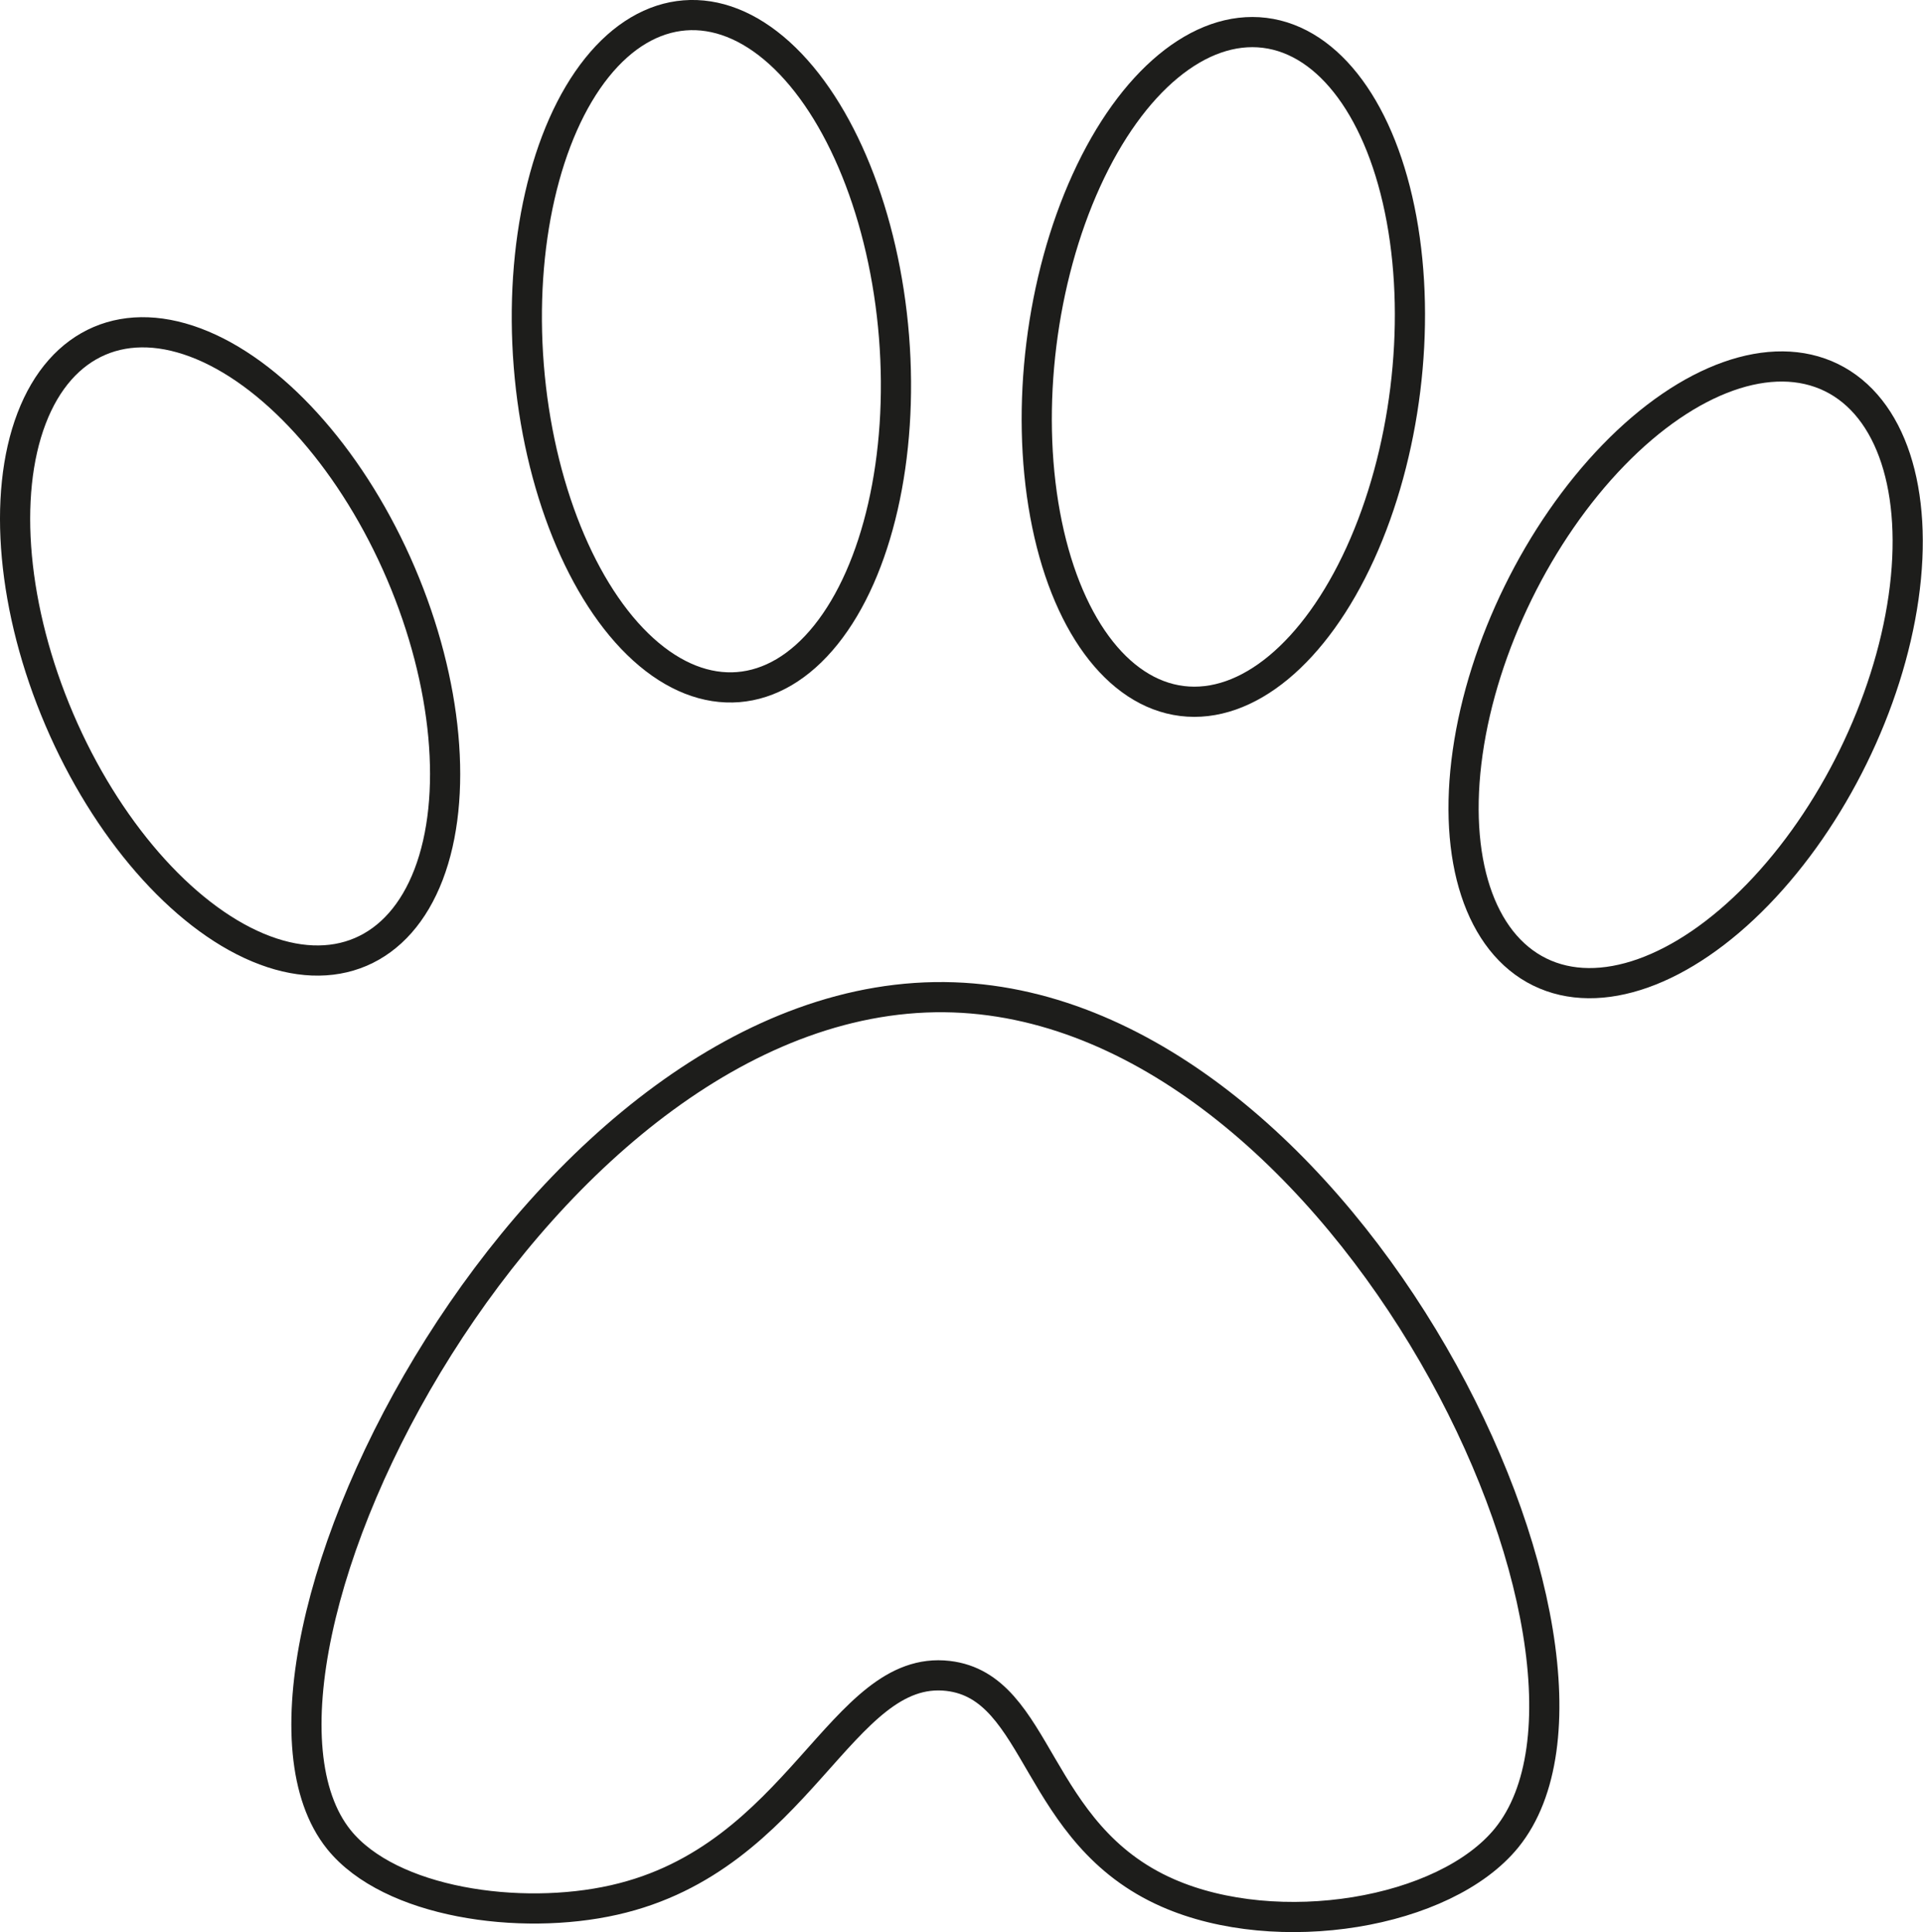
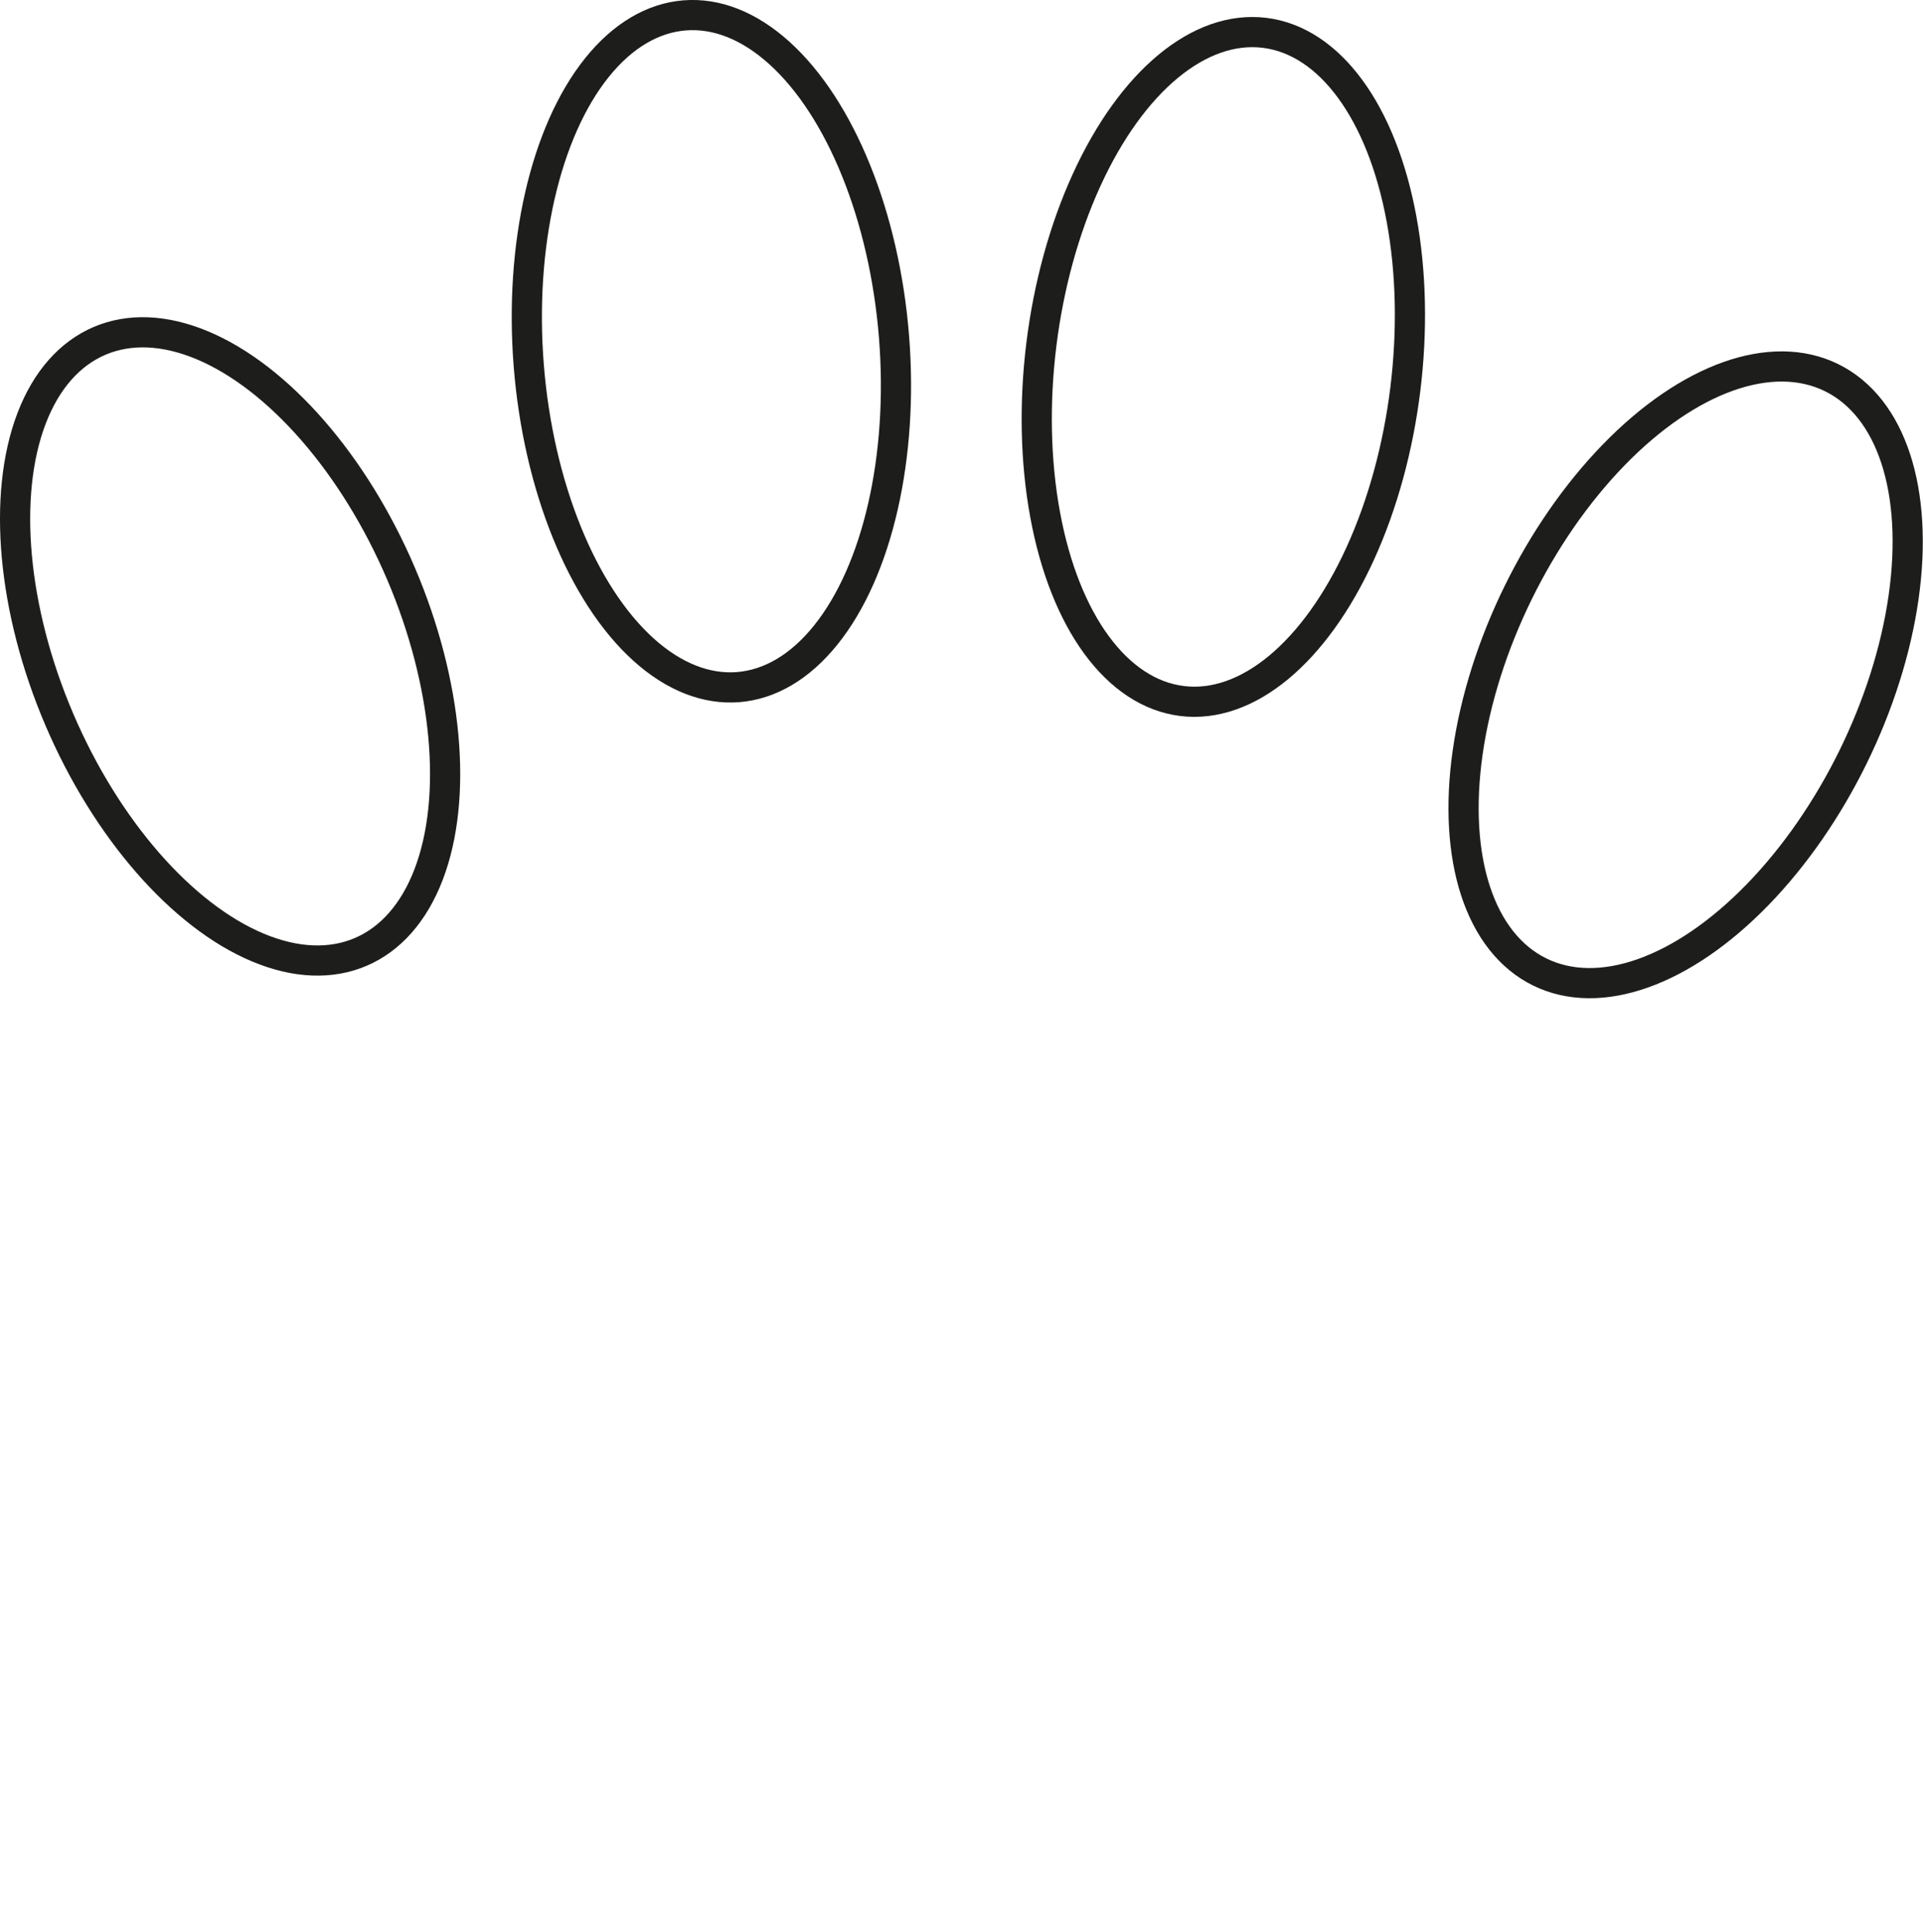
<svg xmlns="http://www.w3.org/2000/svg" viewBox="0 0 127.43 128.05">
  <defs>
    <style>.cls-1{fill:none;stroke:#1d1d1b;stroke-miterlimit:10;stroke-width:2px;}</style>
  </defs>
  <g id="Calque_2" data-name="Calque 2">
    <g id="Calque_3" data-name="Calque 3">
-       <path class="cls-1" d="M22.46,121.92c-9.41-11.7,13.45-56.79,40.75-55.82,26.11.93,46.38,43.62,36.64,55.69-4.1,5.06-15.2,6.86-22.47,3.66-8.88-3.9-8.43-13.66-14.55-14.38-7.11-.83-9.82,12.08-22.14,14.85C34.46,127.33,25.85,126.12,22.46,121.92Z" />
      <ellipse class="cls-1" cx="15.25" cy="42.84" rx="12.31" ry="22.02" transform="translate(-15.61 9.44) rotate(-23.14)" />
      <ellipse class="cls-1" cx="47.14" cy="23.28" rx="12.14" ry="22.33" transform="translate(-1.7 3.82) rotate(-4.56)" />
      <ellipse class="cls-1" cx="81.07" cy="24.32" rx="22.31" ry="12.15" transform="translate(46.98 101.79) rotate(-82.95)" />
      <ellipse class="cls-1" cx="111.71" cy="44.73" rx="21.94" ry="12.36" transform="translate(22.33 125.3) rotate(-63.86)" />
    </g>
  </g>
</svg>